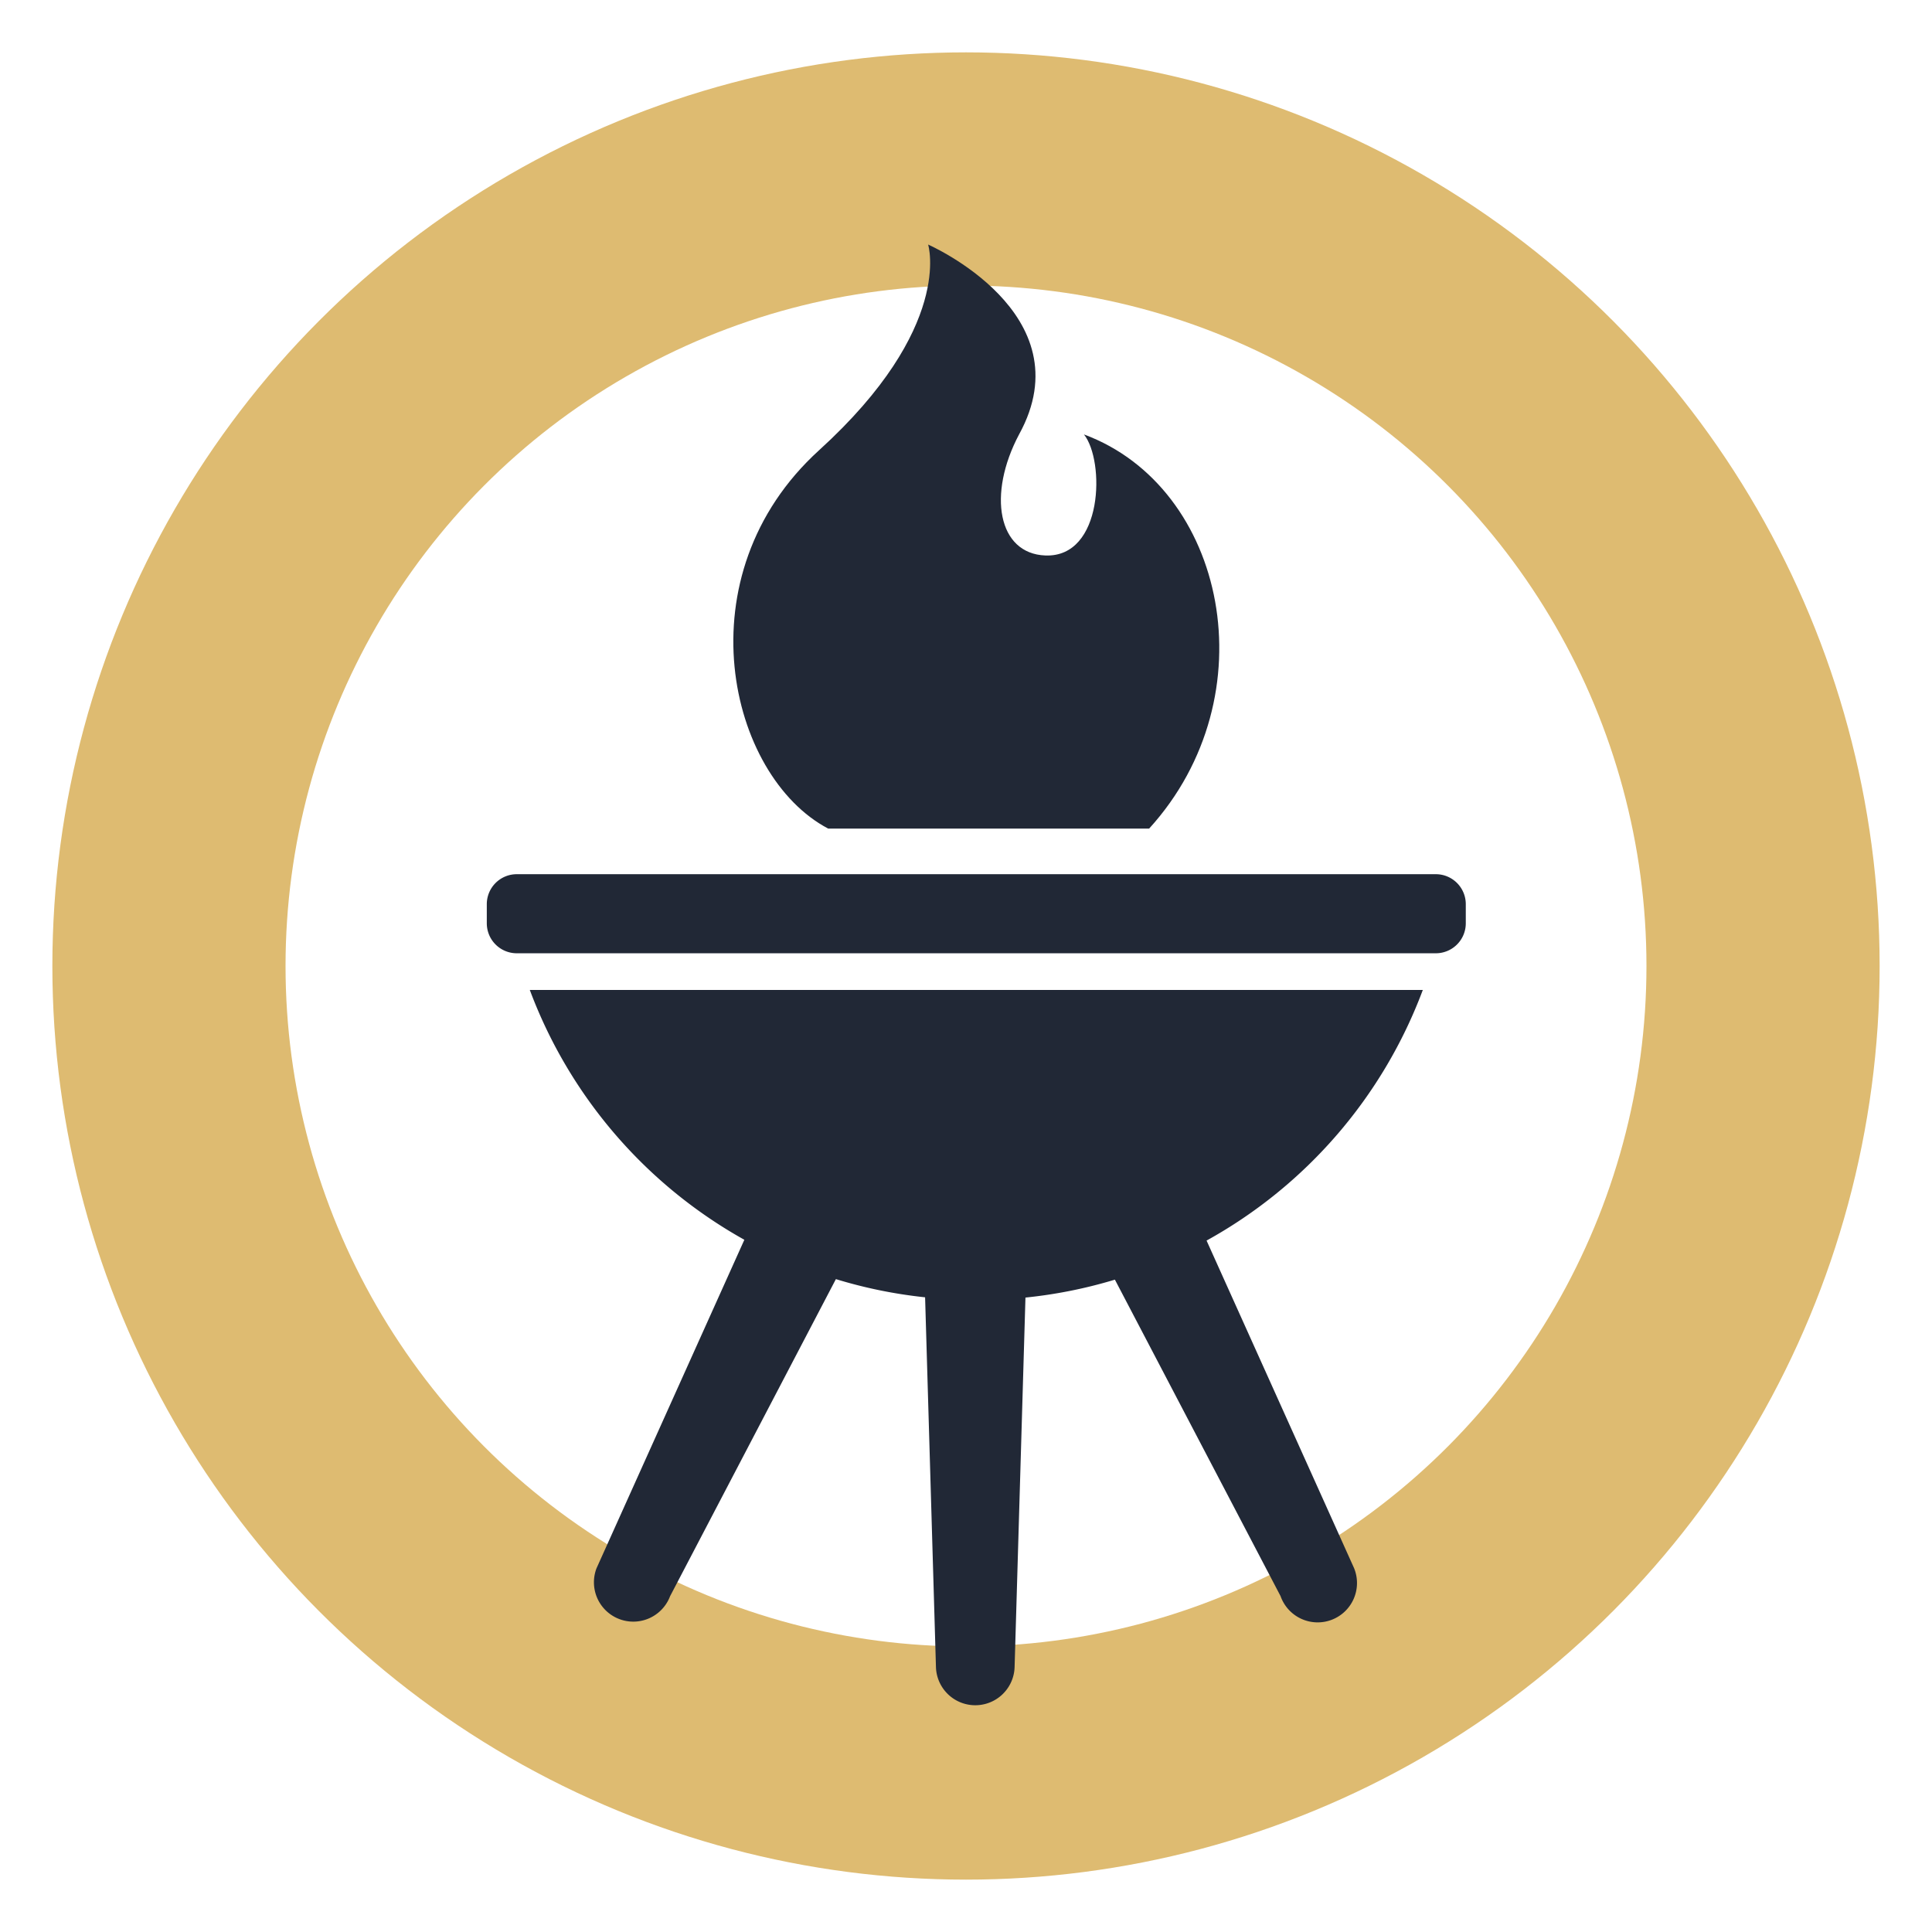
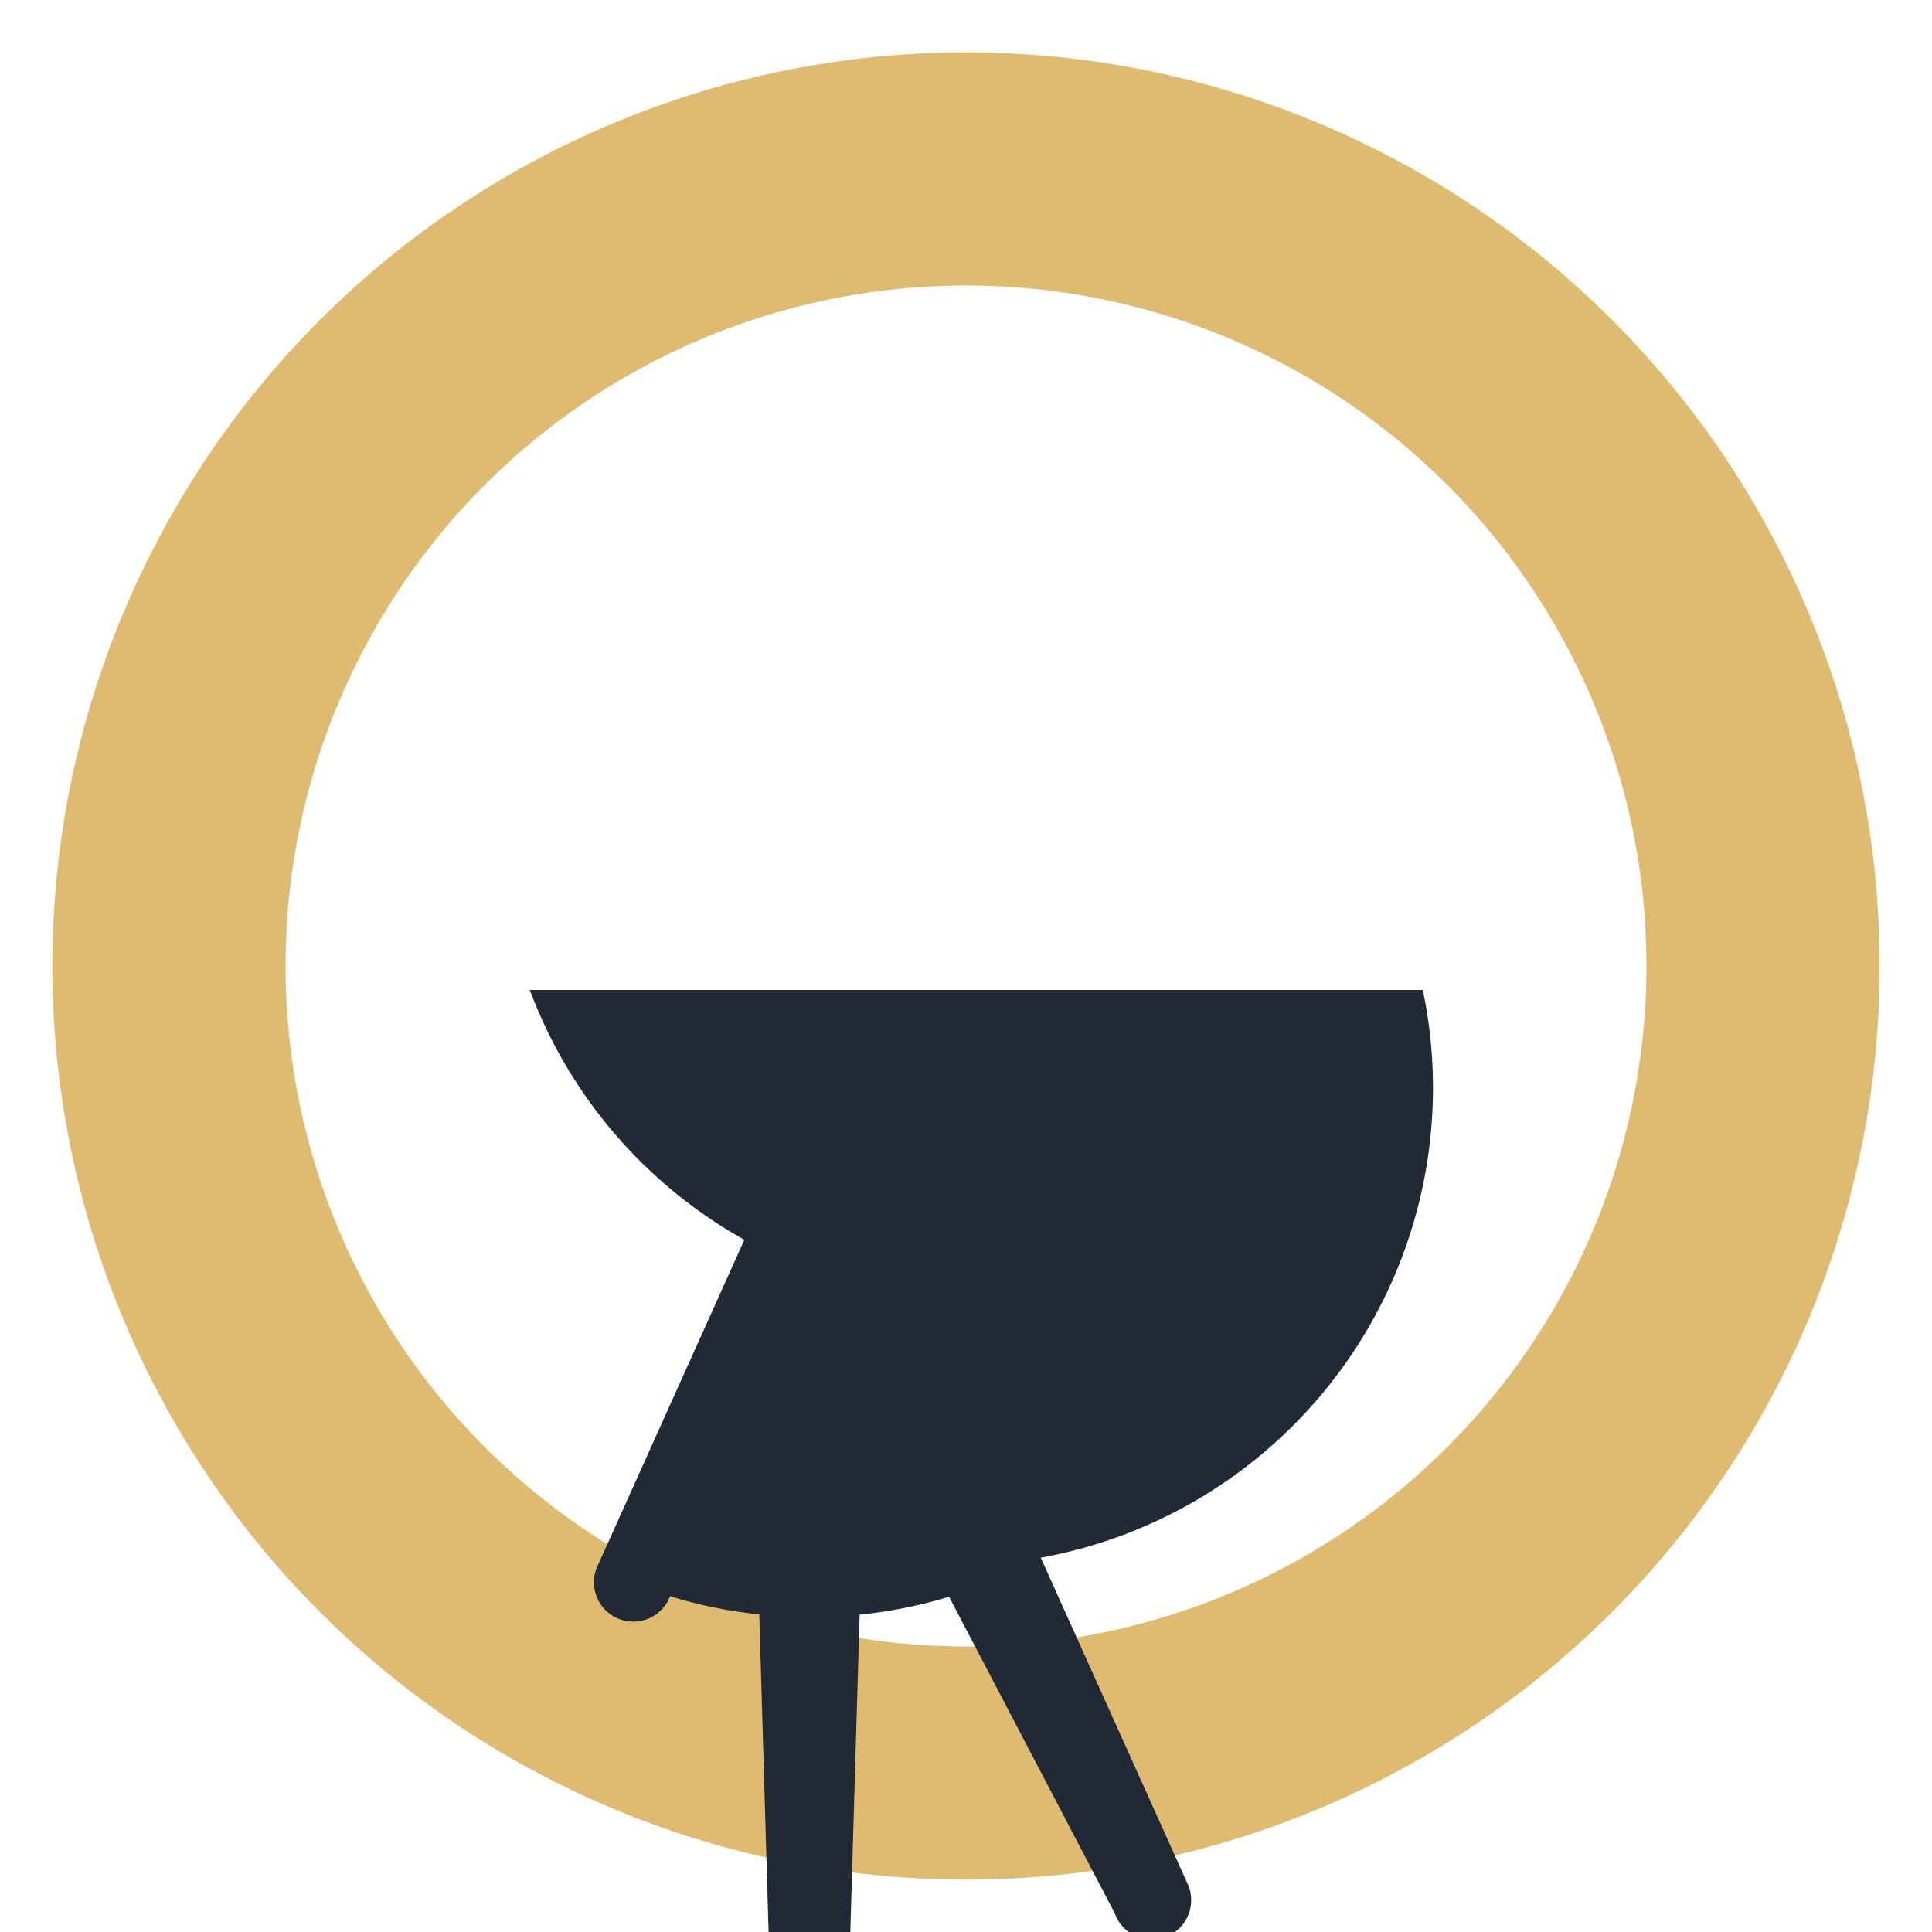
<svg xmlns="http://www.w3.org/2000/svg" width="58" height="58" viewBox="0 0 58 58">
  <g id="icon_BBQ" transform="translate(1 1)">
    <circle id="楕円形_144" data-name="楕円形 144" cx="23.928" cy="23.928" r="23.928" transform="translate(4.072 4.072)" fill="none" stroke="#debb71" stroke-miterlimit="10" stroke-width="7" />
    <g id="bbq" transform="translate(-70.986 6.342)">
-       <path id="パス_3552" data-name="パス 3552" d="M126.414,261.081H99.605a14.332,14.332,0,0,0,6.441,7.5l-4.439,9.864a1.181,1.181,0,1,0,2.209.837l4.978-9.52a14.2,14.2,0,0,0,2.678.546l.326,11.1a1.181,1.181,0,0,0,2.361,0l.326-11.092a14.22,14.22,0,0,0,2.685-.538l4.973,9.5a1.181,1.181,0,1,0,2.208-.837l-4.429-9.836A14.333,14.333,0,0,0,126.414,261.081Z" transform="translate(-13.714 -238.704)" fill="#212836" />
-       <path id="パス_3553" data-name="パス 3553" d="M113.09,220.539H85.5a.9.9,0,0,0-.9.895v.579a.9.9,0,0,0,.9.9H113.09a.9.9,0,0,0,.9-.9v-.579A.9.9,0,0,0,113.09,220.539Z" transform="translate(0 -201.637)" fill="#212836" />
-       <path id="パス_3554" data-name="パス 3554" d="M173.746,17.533h9.635c3.625-3.988,2.309-10.254-1.957-11.833.632.79.586,3.7-1.158,3.634-1.422-.053-1.747-1.83-.79-3.634,2-3.634-2.73-5.7-2.73-5.7s.781,2.488-3.273,6.174C169.341,9.93,170.744,15.953,173.746,17.533Z" transform="translate(-78.897 0)" fill="#212836" />
+       <path id="パス_3552" data-name="パス 3552" d="M126.414,261.081H99.605a14.332,14.332,0,0,0,6.441,7.5l-4.439,9.864a1.181,1.181,0,1,0,2.209.837a14.2,14.2,0,0,0,2.678.546l.326,11.1a1.181,1.181,0,0,0,2.361,0l.326-11.092a14.22,14.22,0,0,0,2.685-.538l4.973,9.5a1.181,1.181,0,1,0,2.208-.837l-4.429-9.836A14.333,14.333,0,0,0,126.414,261.081Z" transform="translate(-13.714 -238.704)" fill="#212836" />
    </g>
-     <rect id="長方形_3495" data-name="長方形 3495" width="58" height="58" transform="translate(-1 -1)" fill="none" />
  </g>
</svg>